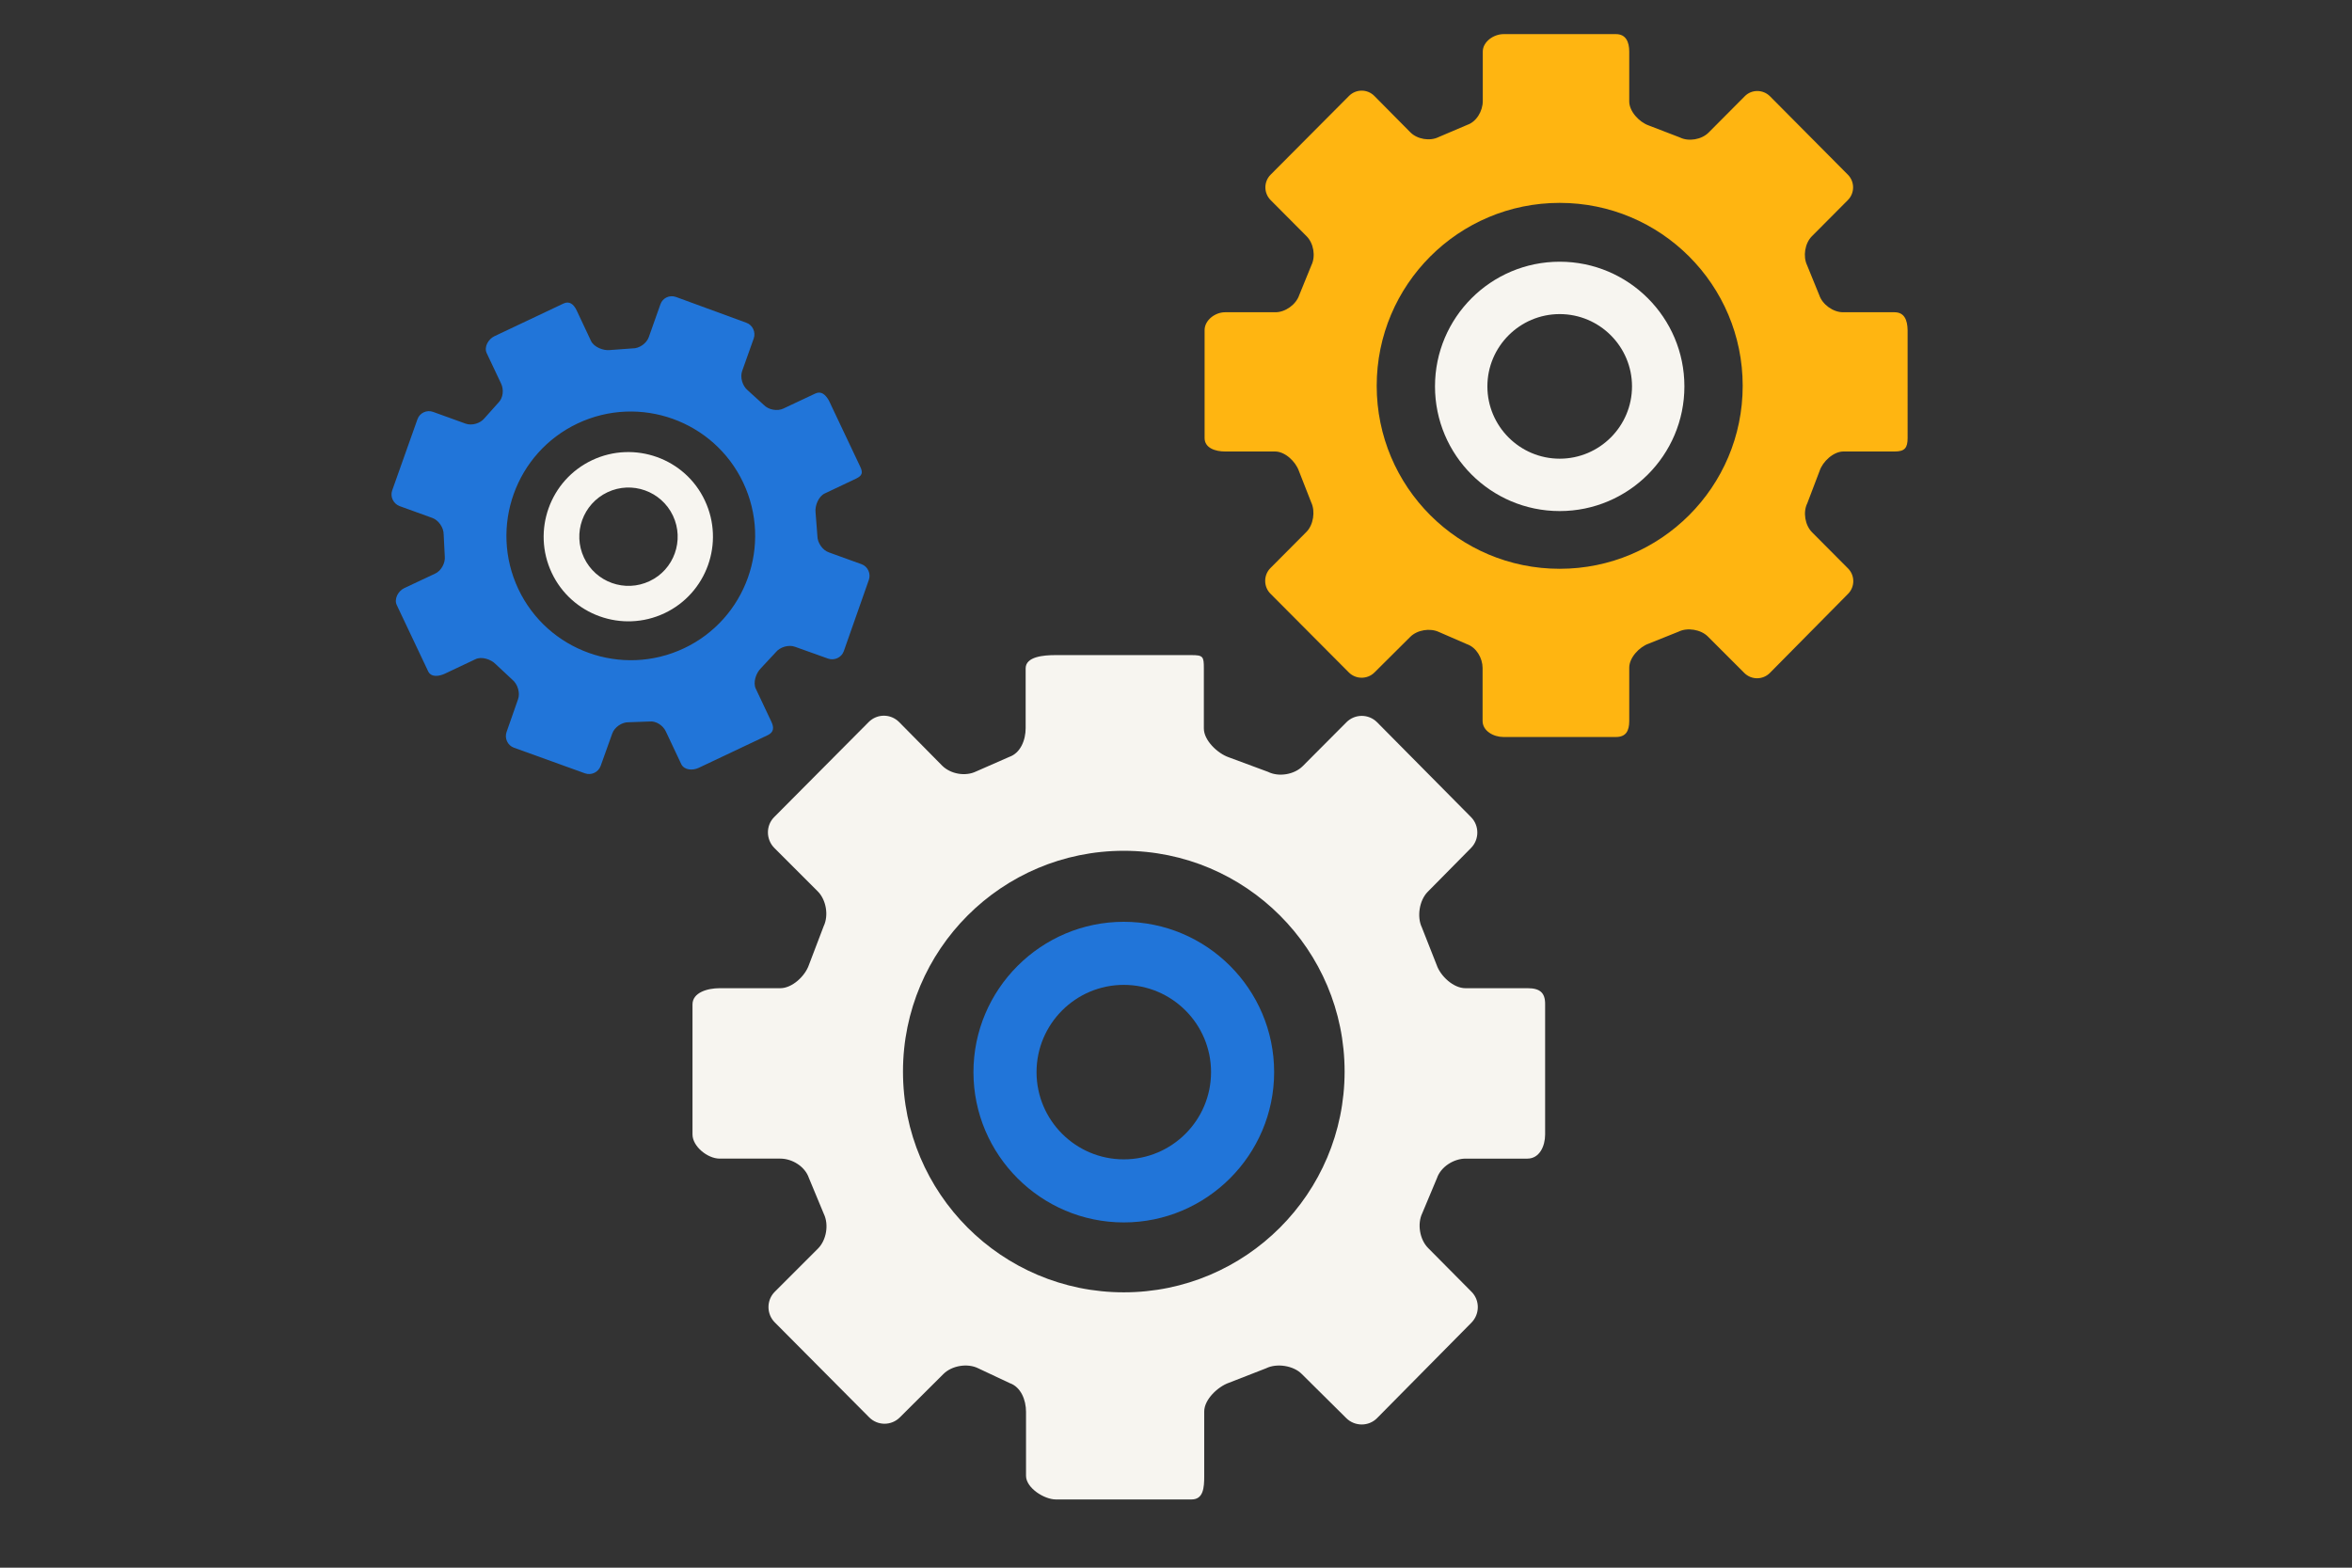
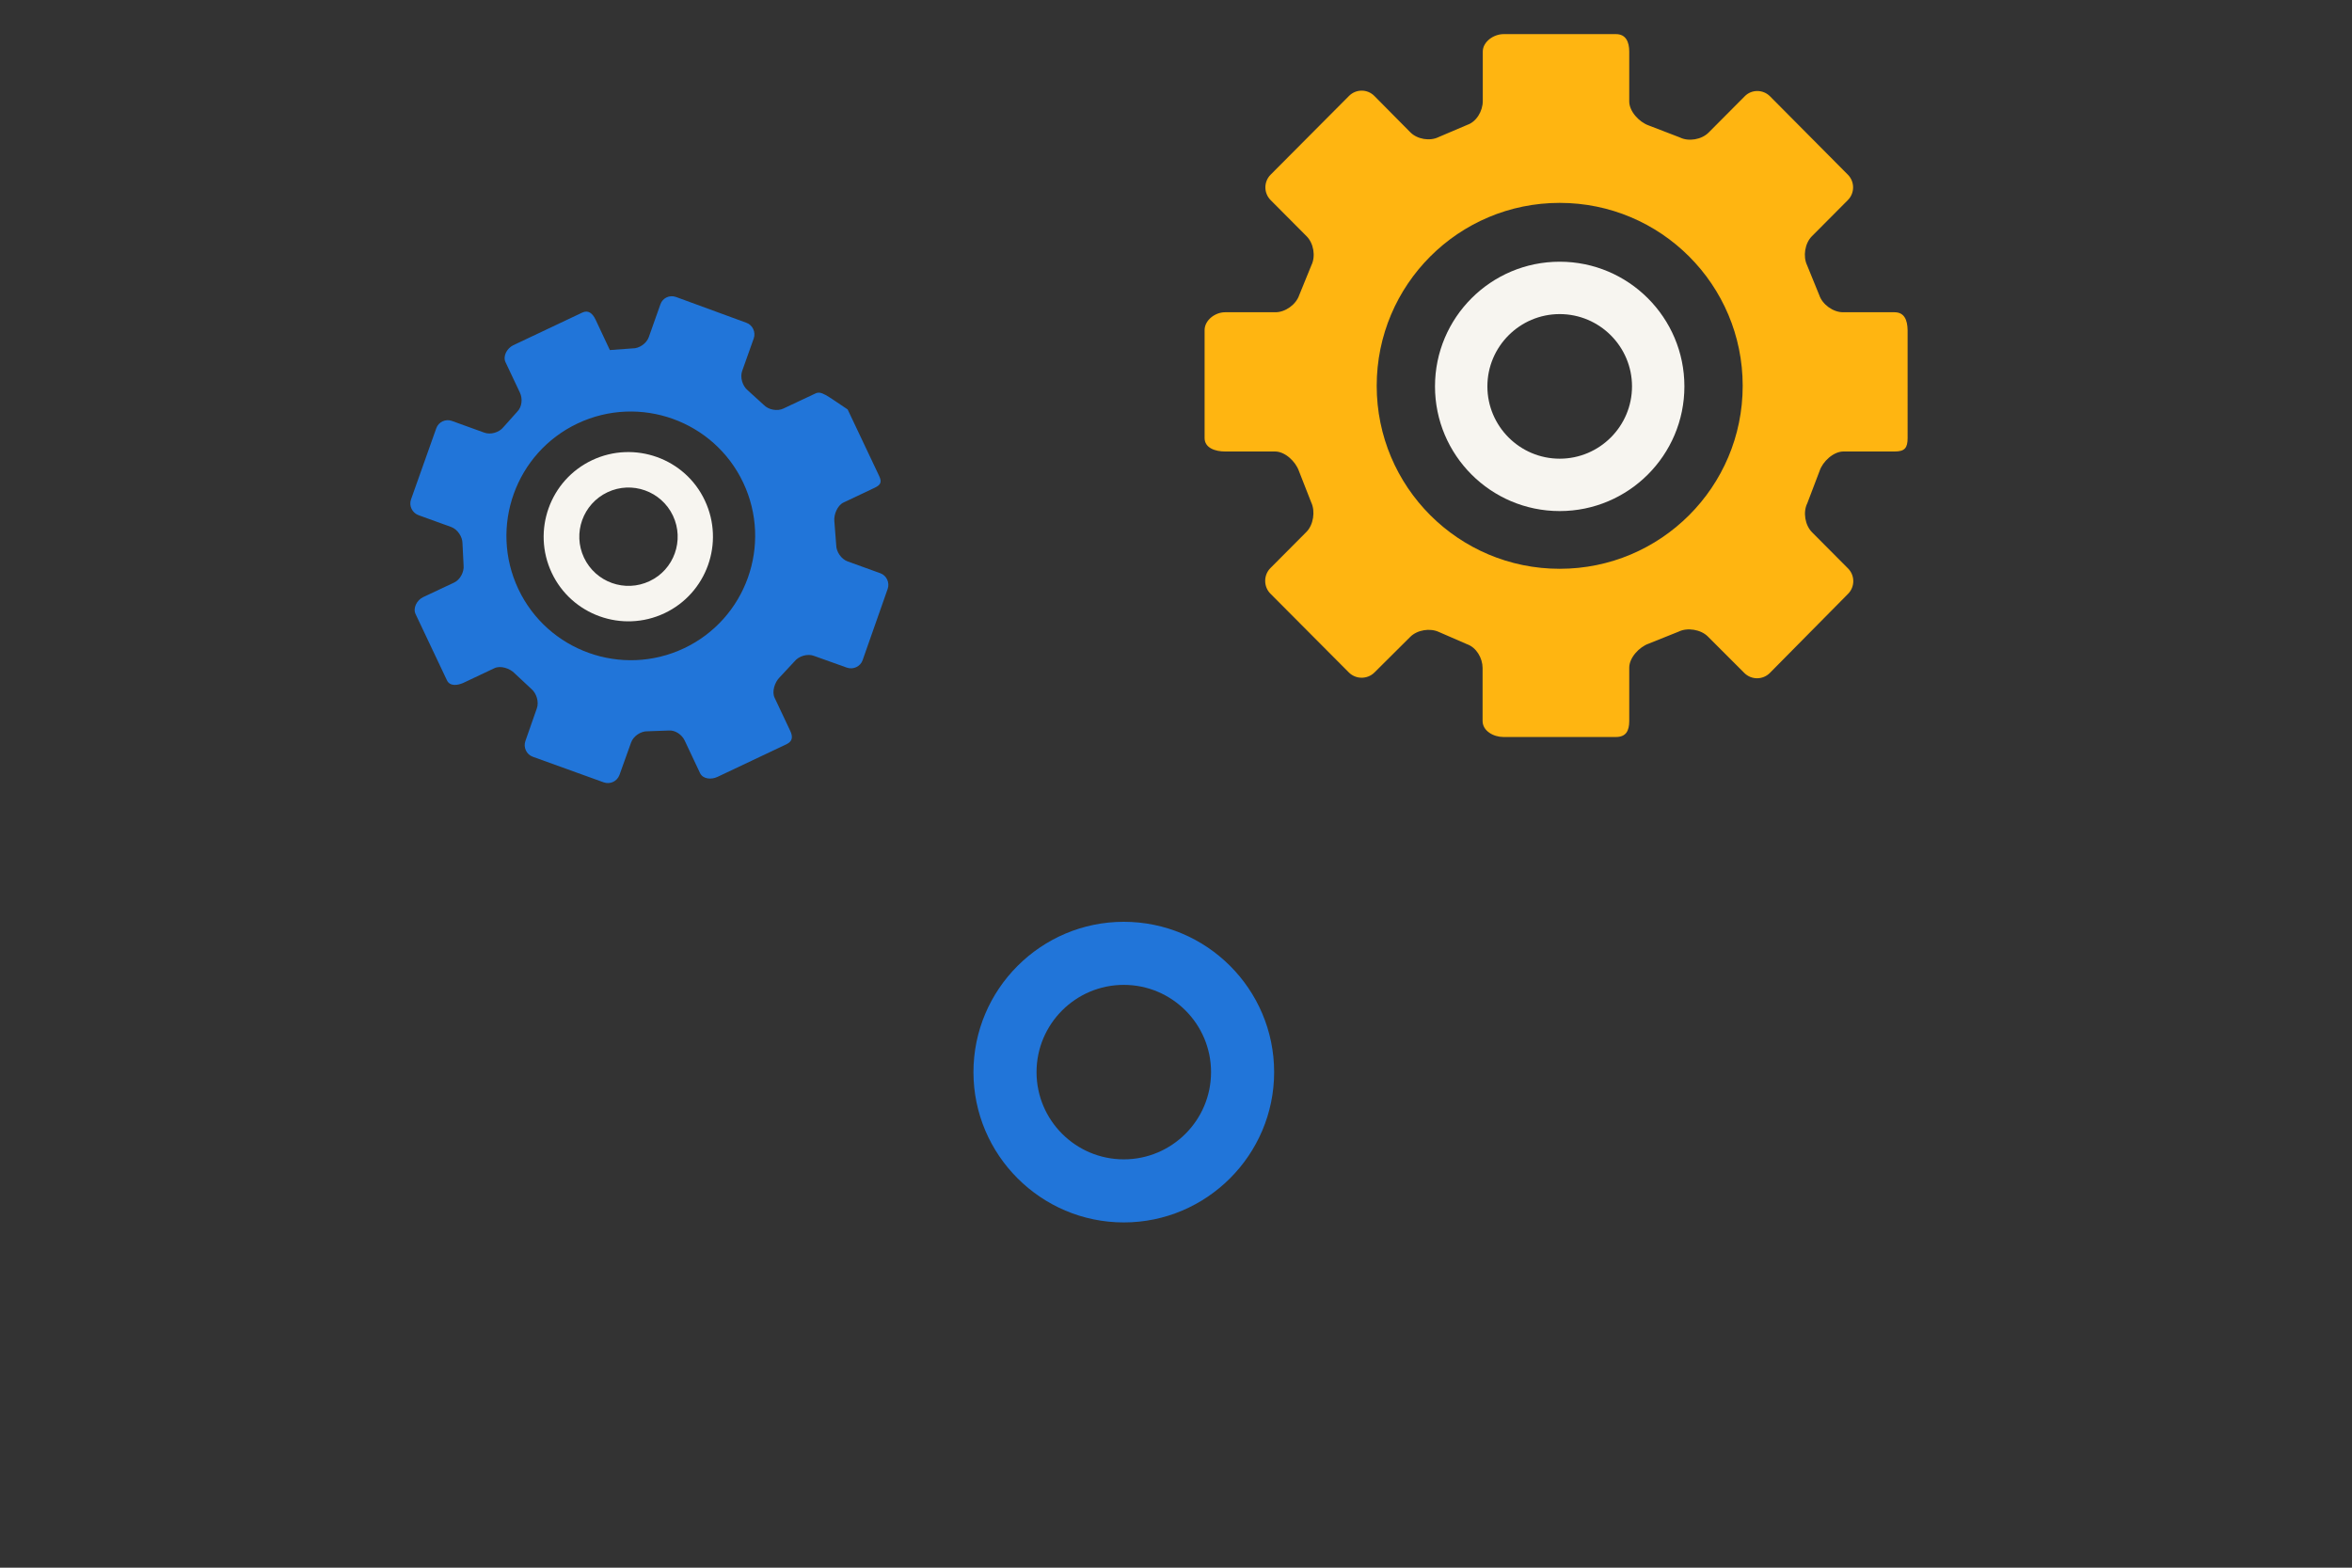
<svg xmlns="http://www.w3.org/2000/svg" version="1.1" id="Laag_1" x="0px" y="0px" width="1275px" height="850px" viewBox="0 0 1275 850" style="enable-background:new 0 0 1275 850;" xml:space="preserve">
  <rect x="0" y="0" width="1275" height="850" fill="#333333" stroke="none" />
  <style type="text/css">
	
		.st0{fill-rule:evenodd;clip-rule:evenodd;fill:none;stroke:#F9AF1E;stroke-width:66.999;stroke-linejoin:round;stroke-miterlimit:10;stroke-dasharray:17.106,17.106;}
	.st1{fill:#2175D9;}
	.st2{fill:#F7F5F0;}
	.st3{fill:#FFB511;}
	.st4{fill:none;}
</style>
  <g>
    <path class="st0" d="M808.6,344.4" />
    <path class="st0" d="M876.8,268.9" />
  </g>
  <path class="st1" d="M609.2,499.8c-44.9,0-81.5,36.6-81.5,81.5c0,44.9,36.6,81.5,81.5,81.5c44.9,0,81.5-36.6,81.5-81.5  C690.7,536.3,654.1,499.8,609.2,499.8 M609.2,628.6c-26.1,0-47.3-21.2-47.3-47.3c0-26.1,21.2-47.3,47.3-47.3  c26.1,0,47.3,21.2,47.3,47.3C656.5,607.4,635.3,628.6,609.2,628.6" />
-   <path class="st2" d="M828.1,535.8h-33.7c-6.5,0-13.5-6.5-15.6-12.6l-8-20.3c-2.8-5.8-1.4-14.7,3.1-19.3l23.5-23.8  c4.6-4.6,4.6-12.2,0-16.8l-50.9-51.4c-4.6-4.6-12-4.6-16.6,0l-23.7,23.8c-4.6,4.6-13,6-18.8,3.1l-21.3-7.9  c-6.1-2.1-13.5-9.2-13.5-15.6v-32.6c0-6.5-0.4-7.2-6.9-7.2h-73.5c-6.5,0-16.2,0.8-16.2,7.2v32.4c0,6.5-2.8,13.5-8.9,15.6l-18,7.9  c-5.8,2.8-13.7,1.4-18.3-3.1l-23.4-23.7c-4.6-4.6-11.9-4.6-16.5,0l-51.2,51.5c-4.6,4.6-4.5,12.1,0,16.7l23.6,23.6  c4.6,4.6,6,13.1,3.2,18.9l-8,21c-2.1,6.1-9.1,12.6-15.5,12.6h-32.9c-6.5,0-14.7,2.3-14.7,8.8v70.5c0,6.5,8.2,13.1,14.7,13.1H423  c6.5,0,13.4,4.3,15.5,10.5l8.1,19.5c2.8,5.8,1.4,14.2-3.2,18.8L420,700.4c-4.6,4.6-4.5,12.1,0,16.6l51.2,51.5c4.6,4.6,12,4.6,16.6,0  l23.6-23.5c4.6-4.6,13.1-6,18.9-3.1l17,8c6.1,2.1,8.9,9.1,8.9,15.6v34.7c0,6.5,9.8,12.8,16.2,12.8h73.5c6.5,0,6.9-6.4,6.9-12.8  v-34.9c0-6.5,7.4-13.5,13.5-15.6l20-7.8c5.8-2.9,14.9-1.5,19.4,3.1l24.1,23.9c4.6,4.6,12.2,4.6,16.7,0l51.2-51.8  c4.5-4.6,4.6-12.1,0-16.7l-23.5-23.7c-4.6-4.6-6-13.1-3.2-18.9l8-19.1c2.1-6.1,9.1-10.5,15.5-10.5h33.5c6.5,0,9.6-6.7,9.6-13.1  v-70.5C837.7,538.1,834.6,535.8,828.1,535.8 M609.2,700.7c-66.1,0-119.7-53.6-119.7-119.7c0-66.1,53.6-119.7,119.7-119.7  c66.1,0,119.7,53.6,119.7,119.7C728.9,647.1,675.3,700.7,609.2,700.7" />
  <path class="st2" d="M845.5,141.9c-37.3,0-67.6,30.3-67.6,67.6s30.3,67.6,67.6,67.6c37.3,0,67.6-30.3,67.6-67.6  S882.8,141.9,845.5,141.9 M845.5,248.7c-21.6,0-39.2-17.6-39.2-39.2c0-21.6,17.6-39.2,39.2-39.2c21.6,0,39.2,17.6,39.2,39.2  C884.7,231.1,867.1,248.7,845.5,248.7" />
  <path class="st3" d="M1027,169.3h-27.9c-5.4,0-11.2-4.2-12.9-9.3l-6.6-16.2c-2.3-4.8-1.2-11.9,2.6-15.7l19.5-19.6  c3.8-3.8,3.8-10,0-13.8l-42.2-42.5c-3.8-3.8-10-3.8-13.7,0l-19.6,19.7c-3.8,3.8-10.8,5-15.6,2.6L893.7,68c-5.1-1.8-10.5-7.6-10.5-13  V28c0-5.4-1.9-9.5-7.2-9.5h-60.9c-5.4,0-11.3,4.1-11.3,9.5v26.8c0,5.4-3.4,11.2-8.4,12.9l-15.5,6.6c-4.8,2.4-11.7,1.2-15.4-2.6  l-19.5-19.7c-3.8-3.8-9.9-3.8-13.7,0l-42.5,42.7c-3.8,3.8-3.8,10,0,13.8l19.5,19.6c3.8,3.8,5,10.8,2.6,15.7l-6.6,16.2  c-1.7,5.1-7.5,9.3-12.9,9.3h-27.3c-5.4,0-11.1,4.3-11.1,9.7v58.5c0,5.4,5.8,7.3,11.1,7.3h27.1c5.4,0,11.1,5.4,12.9,10.5l6.7,17.1  c2.3,4.8,1.2,12.2-2.6,16L688.7,308c-3.8,3.8-3.8,10.1,0,13.9l42.5,42.7c3.8,3.8,10,3.8,13.8,0.1l19.5-19.4  c3.8-3.8,10.8-4.9,15.6-2.6l15.2,6.6c5.1,1.8,8.4,7.6,8.4,12.9v28.7c0,5.4,5.9,8.7,11.3,8.7H876c5.4,0,7.2-3.3,7.2-8.7V362  c0-5.4,5.4-11.2,10.5-13l16.2-6.5c4.8-2.4,12.1-1.2,15.9,2.6l19.8,19.8c3.8,3.8,10,3.8,13.8,0l42.4-42.9c3.8-3.8,3.8-10,0-13.8  l-19.5-19.6c-3.8-3.8-5-10.9-2.6-15.7l6.7-17.6c1.7-5.1,7.5-10.5,12.9-10.5h27.8c5.4,0,7-1.9,7-7.3V179  C1034,173.6,1032.4,169.3,1027,169.3 M845.5,308.4c-54.8,0-99.2-44.4-99.2-99.2c0-54.8,44.4-99.2,99.2-99.2  c54.8,0,99.2,44.4,99.2,99.2C944.7,264,900.3,308.4,845.5,308.4" />
  <path class="st2" d="M321,249.5c-22.9,10.8-32.7,38.2-21.9,61.1c10.8,22.9,38.2,32.7,61.1,21.9c22.9-10.8,32.7-38.2,21.9-61.1  C371.4,248.5,343.9,238.7,321,249.5 M352.1,315.1c-13.3,6.3-29.2,0.6-35.5-12.7c-6.3-13.3-0.6-29.2,12.7-35.5  c13.3-6.3,29.2-0.6,35.5,12.7C371.1,292.9,365.4,308.9,352.1,315.1" />
-   <path class="st1" d="M441.9,213.4l-17.2,8.1c-3.3,1.6-8.1,0.7-10.6-1.9l-8.8-8c-2.8-2.3-4.2-7-3-10.4l6.3-17.7  c1.2-3.4-0.6-7.3-4-8.5L366.4,161c-3.4-1.2-7.2,0.5-8.4,4l-6.3,17.8c-1.2,3.4-5.2,6.2-8.8,6.1l-12.3,0.9c-3.6,0.4-8.6-1.6-10.2-4.9  l-7.8-16.6c-1.6-3.3-3.9-5.3-7.2-3.7l-37.4,17.7c-3.3,1.6-5.7,5.8-4.2,9.1l7.8,16.5c1.6,3.3,1.2,7.8-1.4,10.4l-7.6,8.5  c-2.3,2.8-6.8,4.1-10.2,2.9l-17.7-6.4c-3.4-1.2-7.2,0.6-8.4,4l-13.7,38.6c-1.2,3.4,0.6,7.2,4,8.5l17.7,6.4c3.4,1.2,6.2,5.2,6.2,8.9  l0.6,11.9c0.4,3.6-1.9,7.9-5.2,9.4l-16.8,7.9c-3.3,1.6-5.6,5.9-4,9.2l17,35.9c1.6,3.3,5.7,2.8,9,1.3l16.7-7.9  c3.3-1.6,8.4,0.1,10.9,2.7l9.1,8.5c2.8,2.3,4.3,7.1,3,10.6l-6.2,17.7c-1.2,3.4,0.6,7.3,4,8.5l38.5,13.9c3.4,1.2,7.2-0.5,8.5-4  l6.3-17.6c1.2-3.4,5.2-6.2,8.9-6.1l11.3-0.4c3.6-0.4,7.4,2.2,8.9,5.5l8.3,17.6c1.6,3.3,6.2,3.6,9.5,2l37.4-17.7  c3.3-1.6,3.5-4.1,1.9-7.4l-8.4-17.8c-1.6-3.3,0.1-8.4,2.7-11l8.1-8.7c2.3-2.9,7.1-4.3,10.5-3l17.9,6.4c3.4,1.2,7.3-0.6,8.5-4  l13.6-38.7c1.2-3.4-0.6-7.3-4-8.5l-17.7-6.4c-3.4-1.2-6.2-5.2-6.2-8.9l-1-12.8c-0.4-3.6,1.6-8.6,4.9-10.2l17.1-8.1  c3.3-1.6,3.8-3.2,2.2-6.5l-17-35.9C447.5,214,445.2,211.8,441.9,213.4 M370.8,351.5c-33.7,15.9-73.9,1.5-89.8-32.1  c-15.9-33.7-1.5-73.9,32.1-89.8c33.7-15.9,73.9-1.5,89.8,32.1C418.8,295.4,404.4,335.6,370.8,351.5" />
+   <path class="st1" d="M441.9,213.4l-17.2,8.1c-3.3,1.6-8.1,0.7-10.6-1.9l-8.8-8c-2.8-2.3-4.2-7-3-10.4l6.3-17.7  c1.2-3.4-0.6-7.3-4-8.5L366.4,161c-3.4-1.2-7.2,0.5-8.4,4l-6.3,17.8c-1.2,3.4-5.2,6.2-8.8,6.1l-12.3,0.9l-7.8-16.6c-1.6-3.3-3.9-5.3-7.2-3.7l-37.4,17.7c-3.3,1.6-5.7,5.8-4.2,9.1l7.8,16.5c1.6,3.3,1.2,7.8-1.4,10.4l-7.6,8.5  c-2.3,2.8-6.8,4.1-10.2,2.9l-17.7-6.4c-3.4-1.2-7.2,0.6-8.4,4l-13.7,38.6c-1.2,3.4,0.6,7.2,4,8.5l17.7,6.4c3.4,1.2,6.2,5.2,6.2,8.9  l0.6,11.9c0.4,3.6-1.9,7.9-5.2,9.4l-16.8,7.9c-3.3,1.6-5.6,5.9-4,9.2l17,35.9c1.6,3.3,5.7,2.8,9,1.3l16.7-7.9  c3.3-1.6,8.4,0.1,10.9,2.7l9.1,8.5c2.8,2.3,4.3,7.1,3,10.6l-6.2,17.7c-1.2,3.4,0.6,7.3,4,8.5l38.5,13.9c3.4,1.2,7.2-0.5,8.5-4  l6.3-17.6c1.2-3.4,5.2-6.2,8.9-6.1l11.3-0.4c3.6-0.4,7.4,2.2,8.9,5.5l8.3,17.6c1.6,3.3,6.2,3.6,9.5,2l37.4-17.7  c3.3-1.6,3.5-4.1,1.9-7.4l-8.4-17.8c-1.6-3.3,0.1-8.4,2.7-11l8.1-8.7c2.3-2.9,7.1-4.3,10.5-3l17.9,6.4c3.4,1.2,7.3-0.6,8.5-4  l13.6-38.7c1.2-3.4-0.6-7.3-4-8.5l-17.7-6.4c-3.4-1.2-6.2-5.2-6.2-8.9l-1-12.8c-0.4-3.6,1.6-8.6,4.9-10.2l17.1-8.1  c3.3-1.6,3.8-3.2,2.2-6.5l-17-35.9C447.5,214,445.2,211.8,441.9,213.4 M370.8,351.5c-33.7,15.9-73.9,1.5-89.8-32.1  c-15.9-33.7-1.5-73.9,32.1-89.8c33.7-15.9,73.9-1.5,89.8,32.1C418.8,295.4,404.4,335.6,370.8,351.5" />
  <rect class="st4" width="1275" height="850" />
  <g>
</g>
  <g>
</g>
  <g>
</g>
  <g>
</g>
  <g>
</g>
  <g>
</g>
  <g>
</g>
  <g>
</g>
  <g>
</g>
  <g>
</g>
  <g>
</g>
  <g>
</g>
  <g>
</g>
  <g>
</g>
  <g>
</g>
</svg>